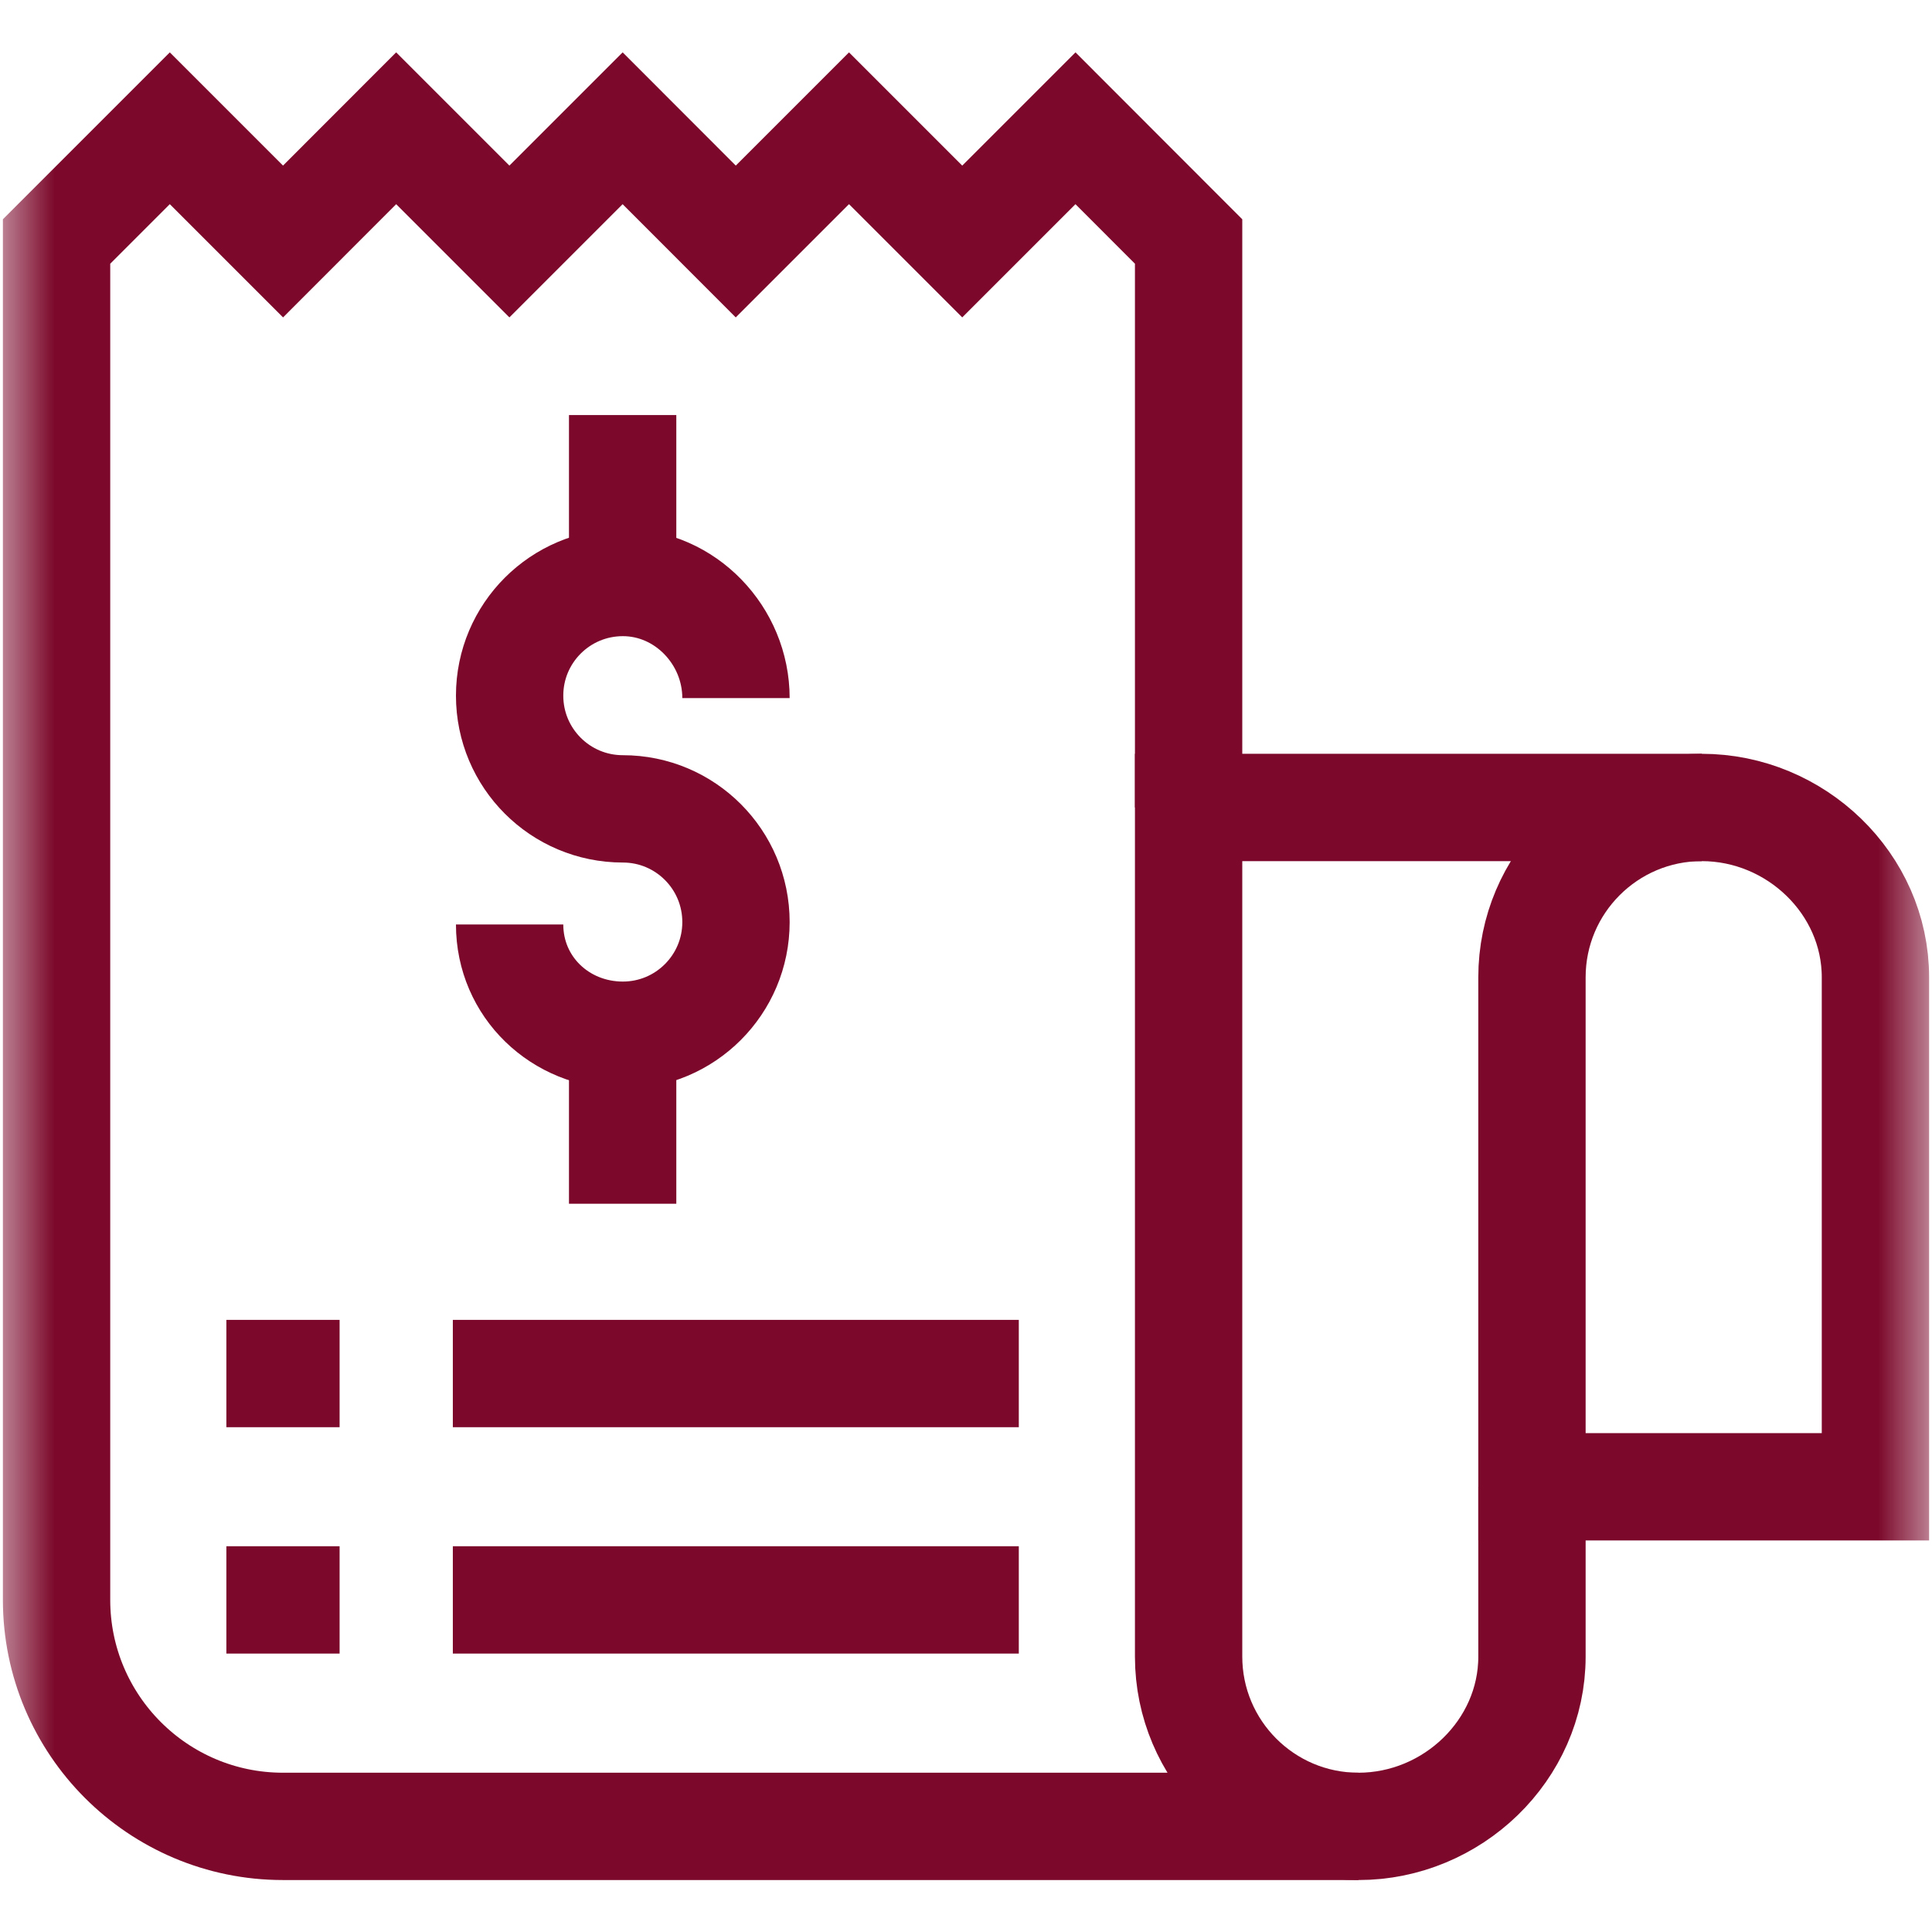
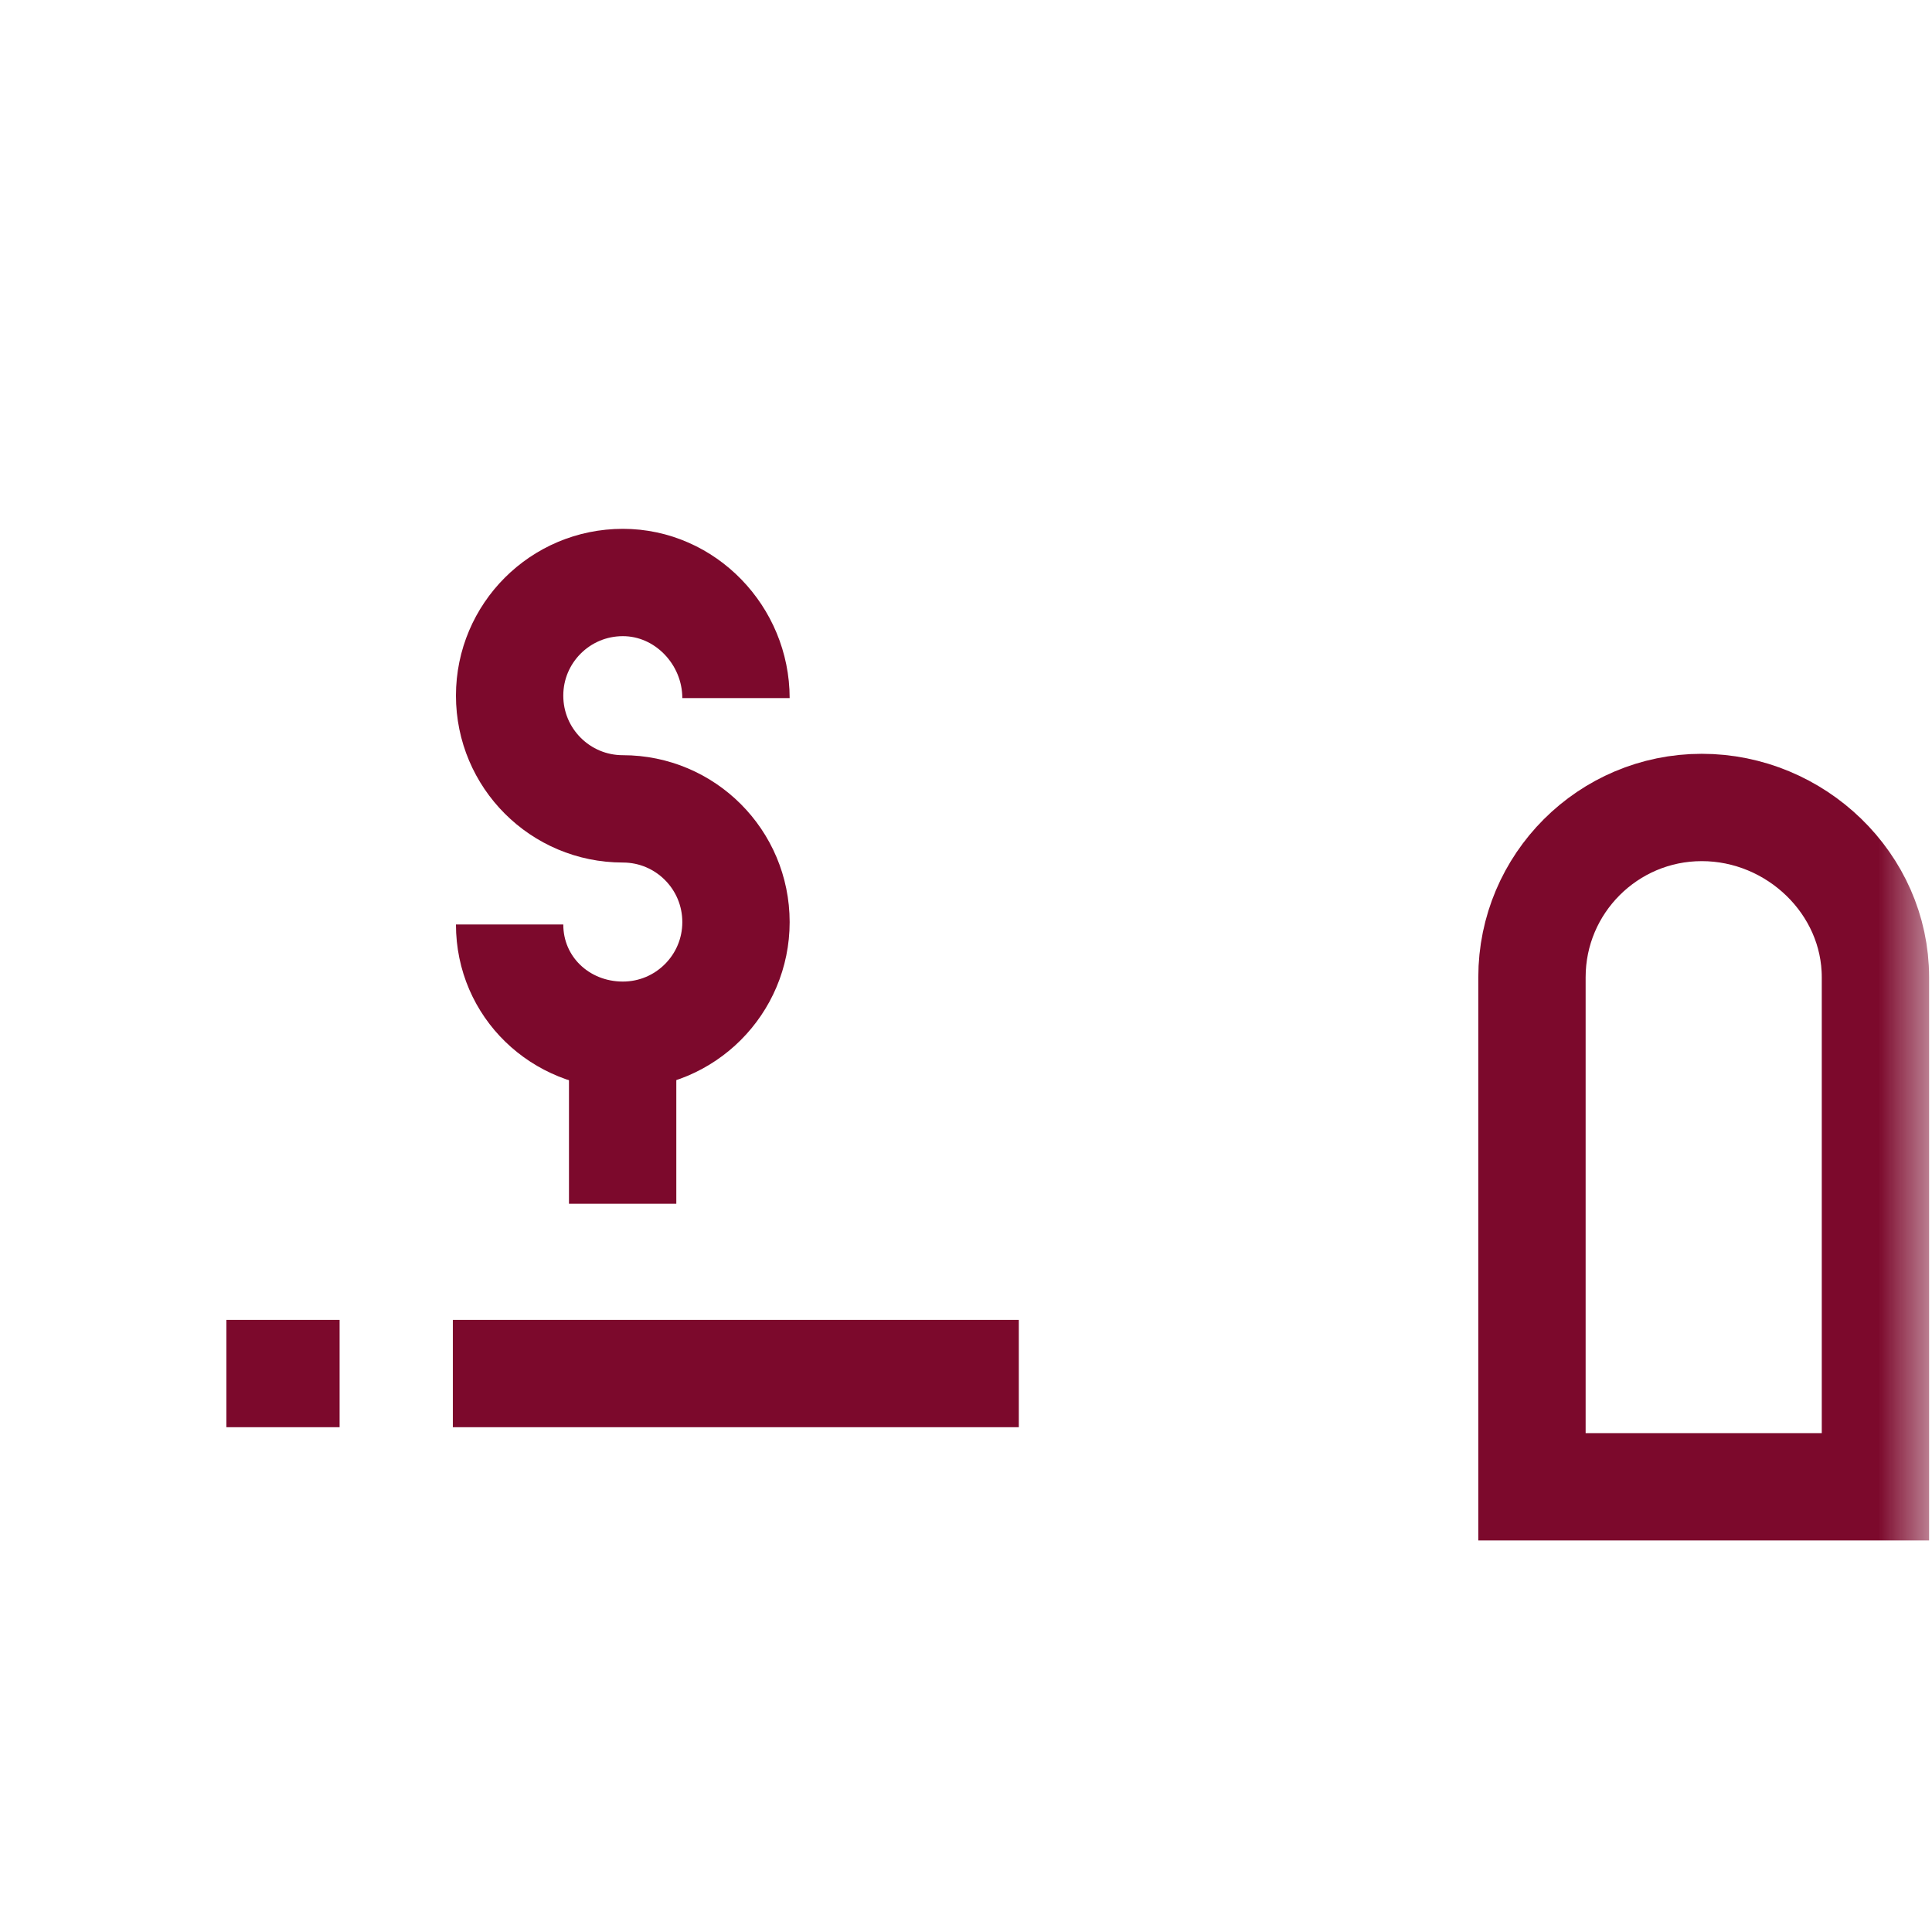
<svg xmlns="http://www.w3.org/2000/svg" width="18" height="18" viewBox="0 0 18 18" fill="none">
  <g clip-path="url(#clip0_17_1660)">
    <mask id="mask0_17_1660" style="mask-type:luminance" maskUnits="userSpaceOnUse" x="0" y="0" width="18" height="18">
      <path d="M0 1.90735e-06H18V18H0V1.90735e-06Z" fill="white" />
    </mask>
    <g mask="url(#mask0_17_1660)">
-       <path d="M15.855 7.523H11.074V15.434C11.074 16.307 11.783 17.016 12.656 17.016C13.53 17.016 14.273 16.307 14.273 15.434V13.852" stroke="#7C092C" stroke-miterlimit="10" />
      <path d="M15.855 7.523C14.982 7.523 14.273 8.232 14.273 9.105V13.852H17.473V9.105C17.473 8.232 16.729 7.523 15.855 7.523Z" stroke="#7C092C" stroke-miterlimit="10" />
-       <path d="M12.656 17.016H2.637C1.472 17.016 0.527 16.071 0.527 14.906V2.25L1.582 1.195L2.637 2.25L3.691 1.195L4.746 2.25L5.801 1.195L6.855 2.25L7.91 1.195L8.965 2.25L10.02 1.195L11.074 2.25V7.523" stroke="#7C092C" stroke-miterlimit="10" />
-       <path d="M4.219 14.906H9.492" stroke="#7C092C" stroke-miterlimit="10" />
-       <path d="M3.164 14.906H2.109" stroke="#7C092C" stroke-miterlimit="10" />
      <path d="M4.219 12.797H9.492" stroke="#7C092C" stroke-miterlimit="10" />
      <path d="M3.164 12.797H2.109" stroke="#7C092C" stroke-miterlimit="10" />
      <path d="M6.857 6.504C6.857 5.921 6.385 5.427 5.803 5.427C5.22 5.427 4.748 5.899 4.748 6.481C4.748 7.064 5.22 7.536 5.803 7.536C6.385 7.536 6.857 8.008 6.857 8.591C6.857 9.173 6.385 9.645 5.803 9.645C5.22 9.645 4.748 9.196 4.748 8.613" stroke="#7C092C" stroke-miterlimit="10" />
-       <path d="M5.801 3.867V5.427" stroke="#7C092C" stroke-miterlimit="10" />
      <path d="M5.801 9.645V11.215" stroke="#7C092C" stroke-miterlimit="10" />
    </g>
  </g>
  <defs>
    <clipPath id="clip0_17_1660">
      <rect width="18" height="18" fill="white" />
    </clipPath>
  </defs>
</svg>